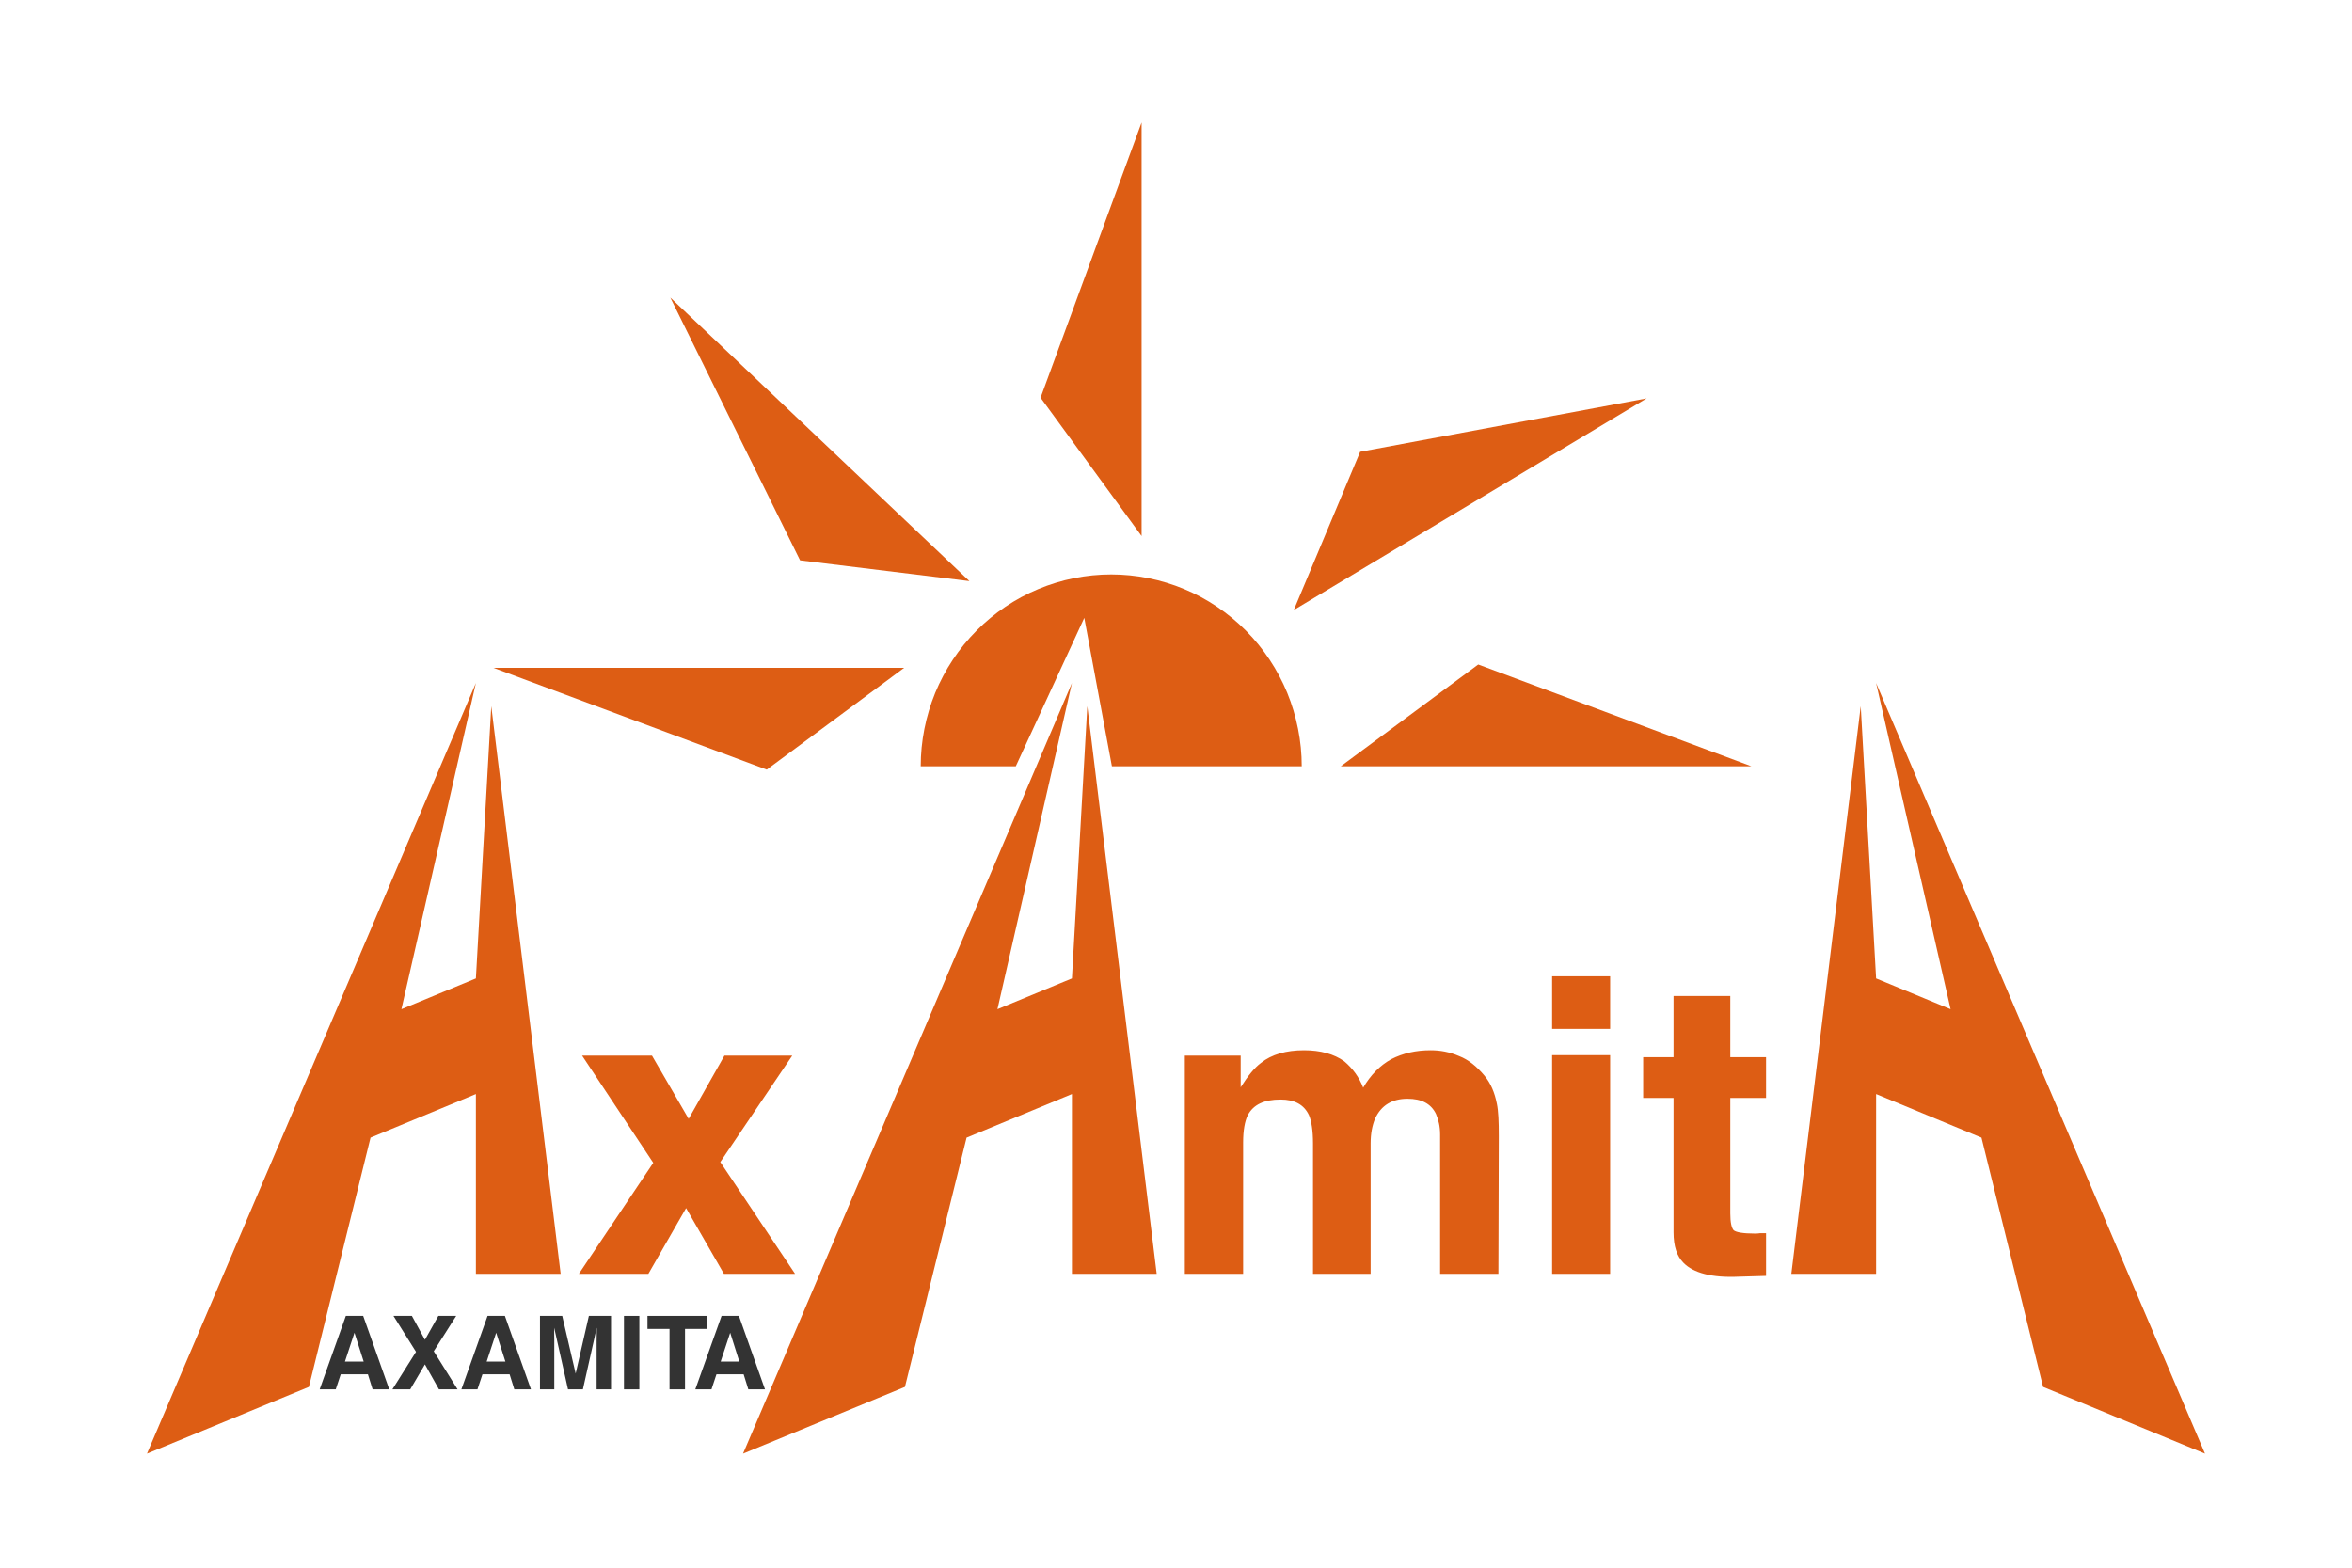
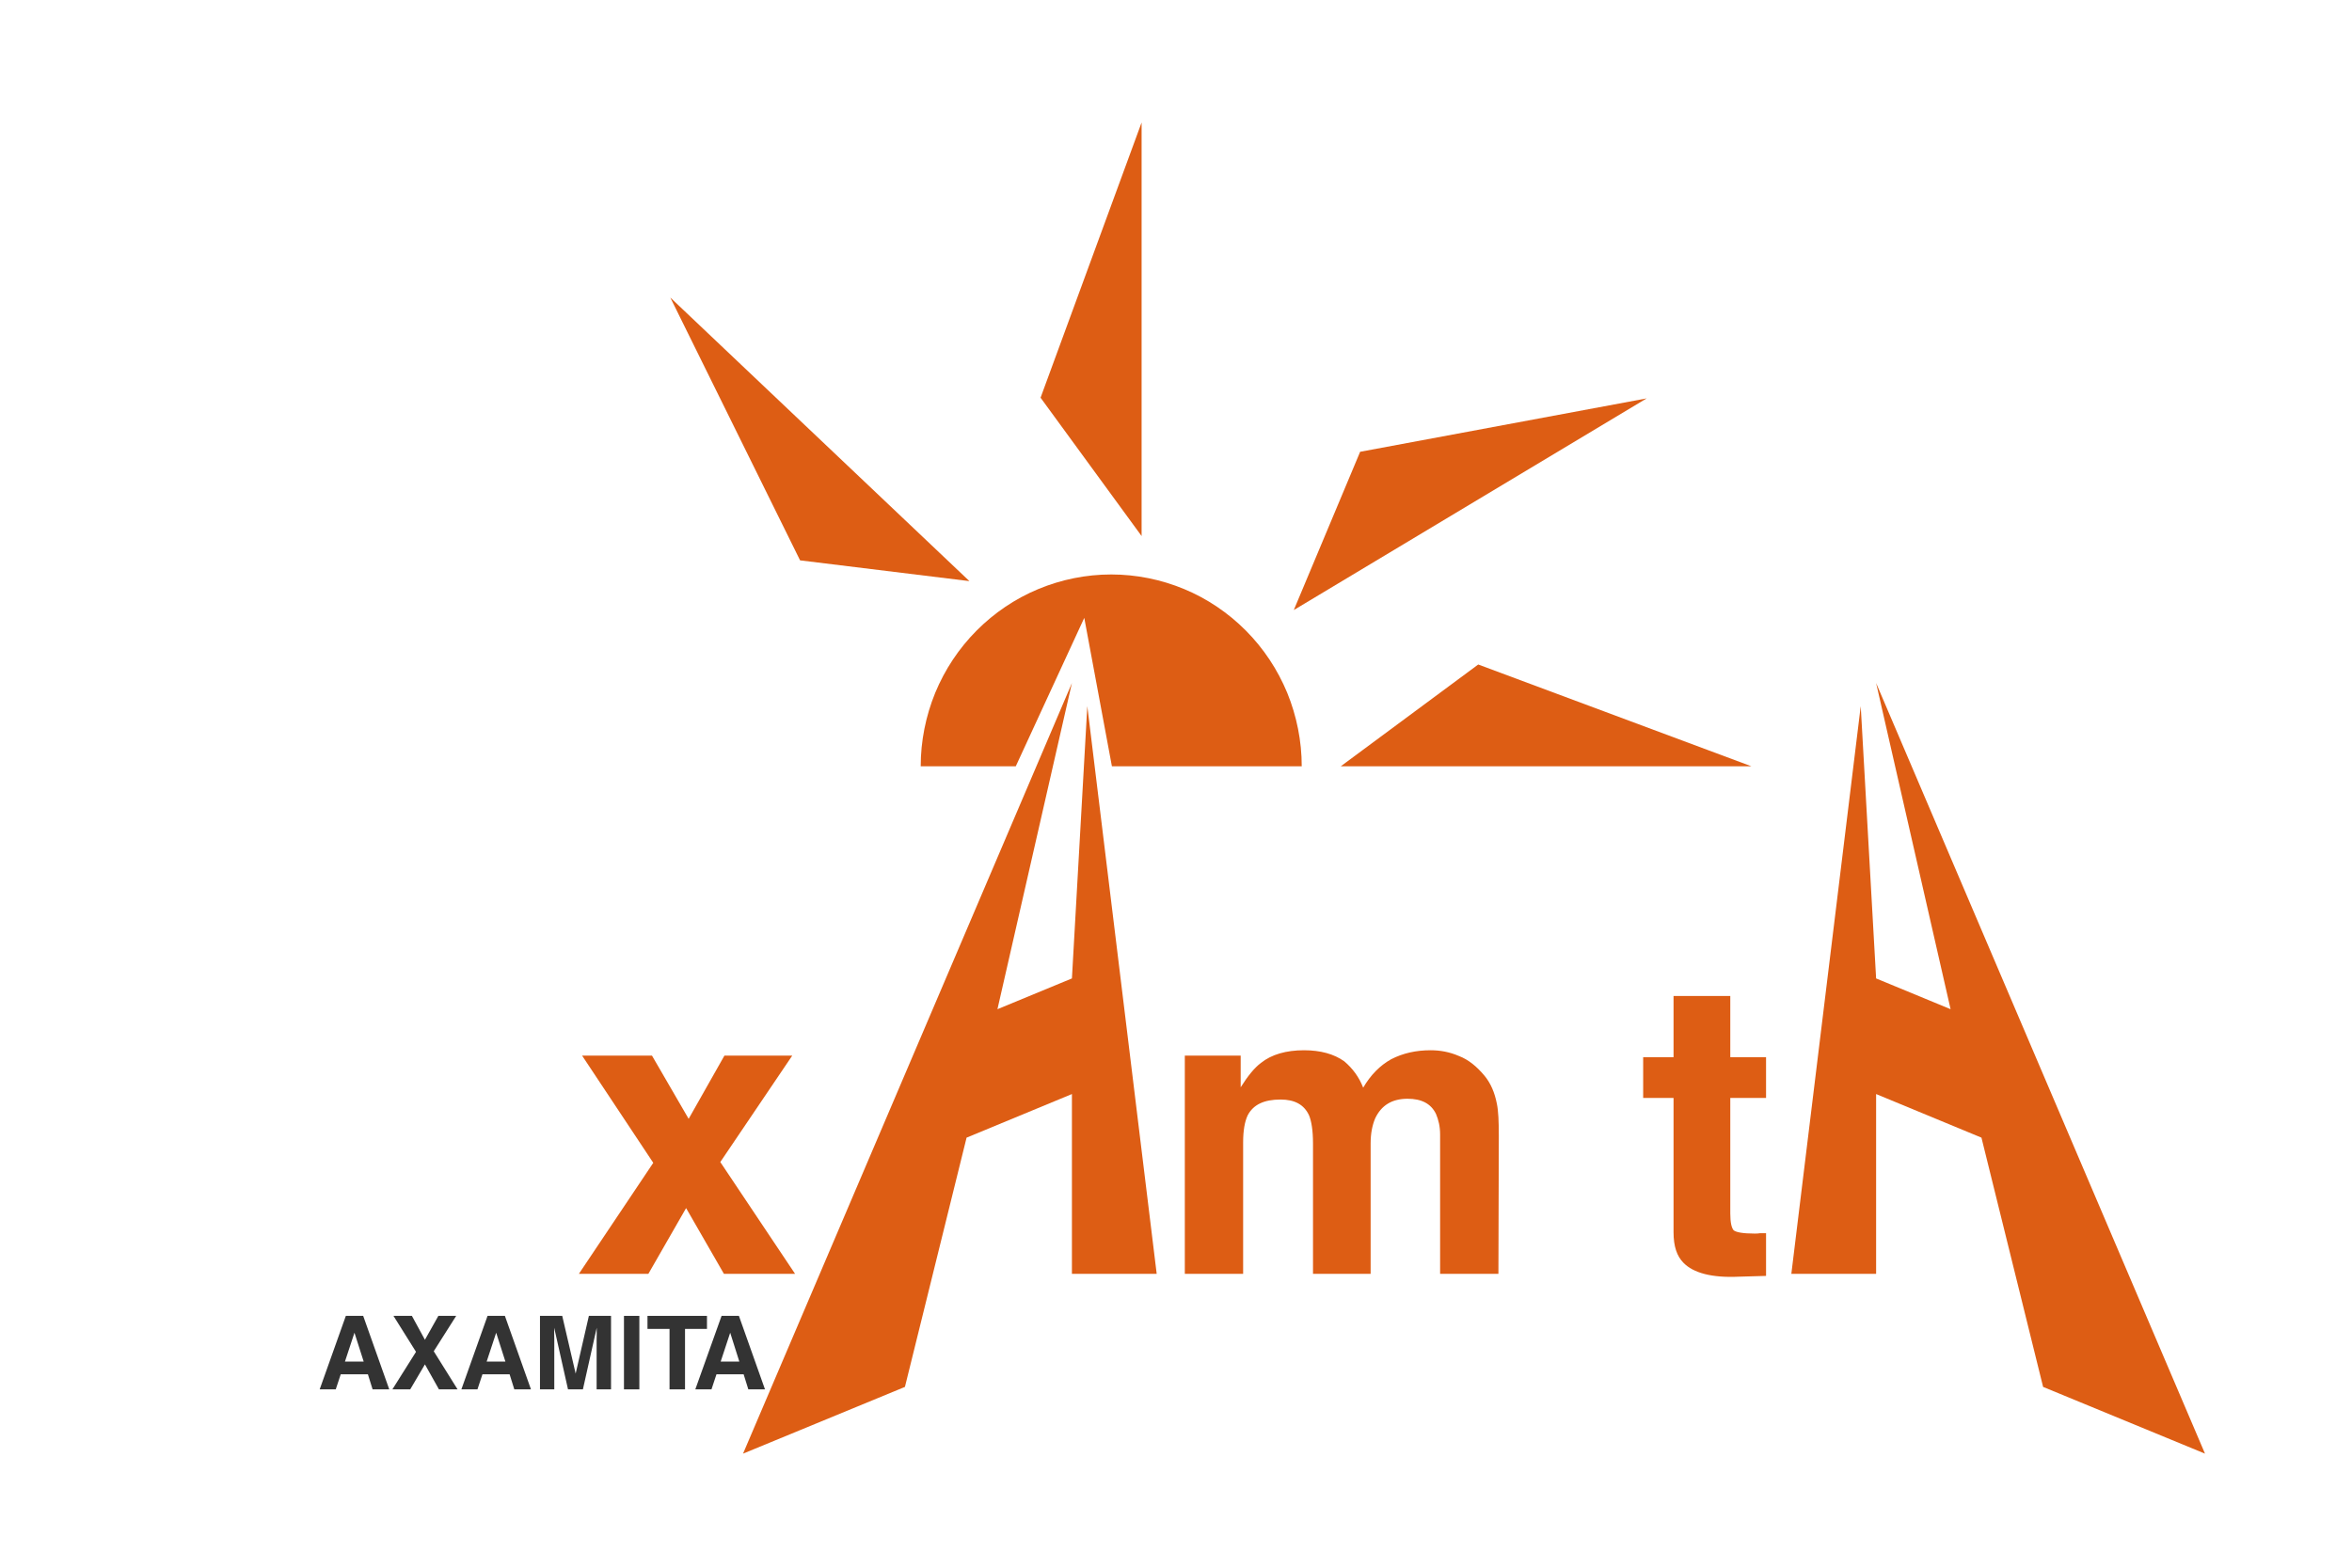
<svg xmlns="http://www.w3.org/2000/svg" width="24" height="16" viewBox="0 0 24 16" fill="none">
-   <path d="M4.856 6.971L1.5 14.836L3.152 14.155L3.781 11.611L4.856 11.166V13.001H5.721L5.013 7.207L4.856 9.986L4.096 10.3L4.856 6.971Z" fill="#DD5D14" />
  <path d="M5.94 10.774H6.653L7.027 11.419L7.392 10.774H8.084L7.35 11.86L8.113 13.001H7.387L7.001 12.33L6.616 13.001H5.907L6.666 11.868L5.94 10.774Z" fill="#DD5D14" />
  <path d="M14.888 10.778C14.984 10.815 15.068 10.883 15.148 10.979C15.211 11.055 15.252 11.151 15.274 11.264C15.29 11.34 15.294 11.449 15.294 11.596L15.29 13.001H14.695V11.579C14.695 11.495 14.678 11.428 14.653 11.369C14.602 11.264 14.506 11.214 14.363 11.214C14.204 11.214 14.095 11.281 14.032 11.415C14.002 11.487 13.986 11.57 13.986 11.671V13.001H13.398V11.671C13.398 11.537 13.382 11.441 13.357 11.382C13.306 11.273 13.21 11.222 13.067 11.222C12.899 11.222 12.79 11.273 12.732 11.382C12.702 11.445 12.685 11.537 12.685 11.659V13.001H12.09V10.774H12.66V11.097C12.732 10.983 12.799 10.899 12.866 10.849C12.975 10.761 13.126 10.719 13.306 10.719C13.474 10.719 13.612 10.757 13.717 10.832C13.801 10.903 13.868 10.992 13.91 11.101C13.986 10.971 14.082 10.874 14.195 10.811C14.317 10.748 14.451 10.719 14.598 10.719C14.695 10.719 14.791 10.736 14.888 10.778Z" fill="#DD5D14" />
-   <path d="M15.838 9.964H16.43V10.501H15.838V9.964ZM16.43 13.001H15.838V10.769H16.43V13.001Z" fill="#DD5D14" />
  <path d="M17.077 10.79V10.165H17.656V10.79H18.021V11.206H17.656V12.384C17.656 12.477 17.669 12.531 17.69 12.556C17.715 12.577 17.786 12.59 17.904 12.59C17.924 12.59 17.941 12.59 17.962 12.586H18.021V13.022L17.744 13.03C17.467 13.043 17.279 12.992 17.178 12.888C17.111 12.82 17.077 12.72 17.077 12.577V11.206H16.767V10.79H17.077Z" fill="#DD5D14" />
  <path d="M10.938 6.971L7.582 14.836L9.234 14.155L9.863 11.611L10.938 11.166V13.001H11.803L11.095 7.207L10.938 9.986L10.178 10.3L10.938 6.971Z" fill="#DD5D14" />
  <path d="M19.144 6.971L22.5 14.836L20.848 14.155L20.219 11.611L19.144 11.166V13.001H18.279L18.987 7.207L19.144 9.986L19.904 10.3L19.144 6.971Z" fill="#DD5D14" />
-   <path d="M9.226 6.816H5.035L7.824 7.855L9.226 6.816Z" fill="#DD5D14" />
  <path d="M9.892 5.931L6.84 3.037L8.164 5.719L9.892 5.931Z" fill="#DD5D14" />
  <path d="M11.649 5.471V1.25L10.618 4.059L11.649 5.471Z" fill="#DD5D14" />
  <path d="M13.202 6.226L16.803 4.066L13.879 4.611L13.202 6.226Z" fill="#DD5D14" />
  <path d="M13.681 7.821H17.872L15.084 6.782L13.681 7.821Z" fill="#DD5D14" />
  <path d="M13.135 7.071C13.232 7.309 13.283 7.564 13.283 7.821H11.346L11.064 6.306L10.365 7.821H9.395C9.395 7.564 9.446 7.309 9.543 7.071C9.641 6.834 9.784 6.618 9.965 6.436C10.145 6.255 10.359 6.11 10.595 6.012C10.831 5.914 11.084 5.863 11.339 5.863C11.594 5.863 11.847 5.914 12.083 6.012C12.319 6.11 12.533 6.255 12.713 6.436C12.894 6.618 13.037 6.834 13.135 7.071Z" fill="#DD5D14" />
  <path d="M3.972 14.18H3.802L3.754 14.026H3.477L3.426 14.18H3.262L3.529 13.43H3.706L3.972 14.18ZM3.617 13.602L3.52 13.896H3.711L3.617 13.602Z" fill="#333333" />
  <path d="M4.245 13.797L4.015 13.43H4.203L4.336 13.674L4.473 13.43H4.655L4.426 13.791L4.669 14.18H4.479L4.336 13.925L4.186 14.18H4.004L4.245 13.797Z" fill="#333333" />
  <path d="M5.418 14.18H5.248L5.2 14.026H4.923L4.872 14.18H4.708L4.975 13.43H5.152L5.418 14.18ZM5.063 13.602L4.966 13.896H5.157L5.063 13.602Z" fill="#333333" />
  <path d="M6.235 14.18H6.088V13.673C6.088 13.658 6.088 13.637 6.089 13.611V13.551L5.948 14.18H5.796L5.655 13.551V13.611C5.656 13.637 5.656 13.658 5.656 13.673V14.18H5.51V13.43H5.737L5.874 14.019L6.009 13.43H6.235V14.18Z" fill="#333333" />
  <path d="M6.367 13.43H6.524V14.18H6.367V13.43Z" fill="#333333" />
  <path d="M6.99 13.563V14.18H6.832V13.563H6.607V13.43H7.214V13.563H6.99Z" fill="#333333" />
  <path d="M7.806 14.18H7.636L7.588 14.026H7.311L7.26 14.18H7.095L7.363 13.43H7.54L7.806 14.18ZM7.451 13.602L7.354 13.896H7.544L7.451 13.602Z" fill="#333333" />
</svg>